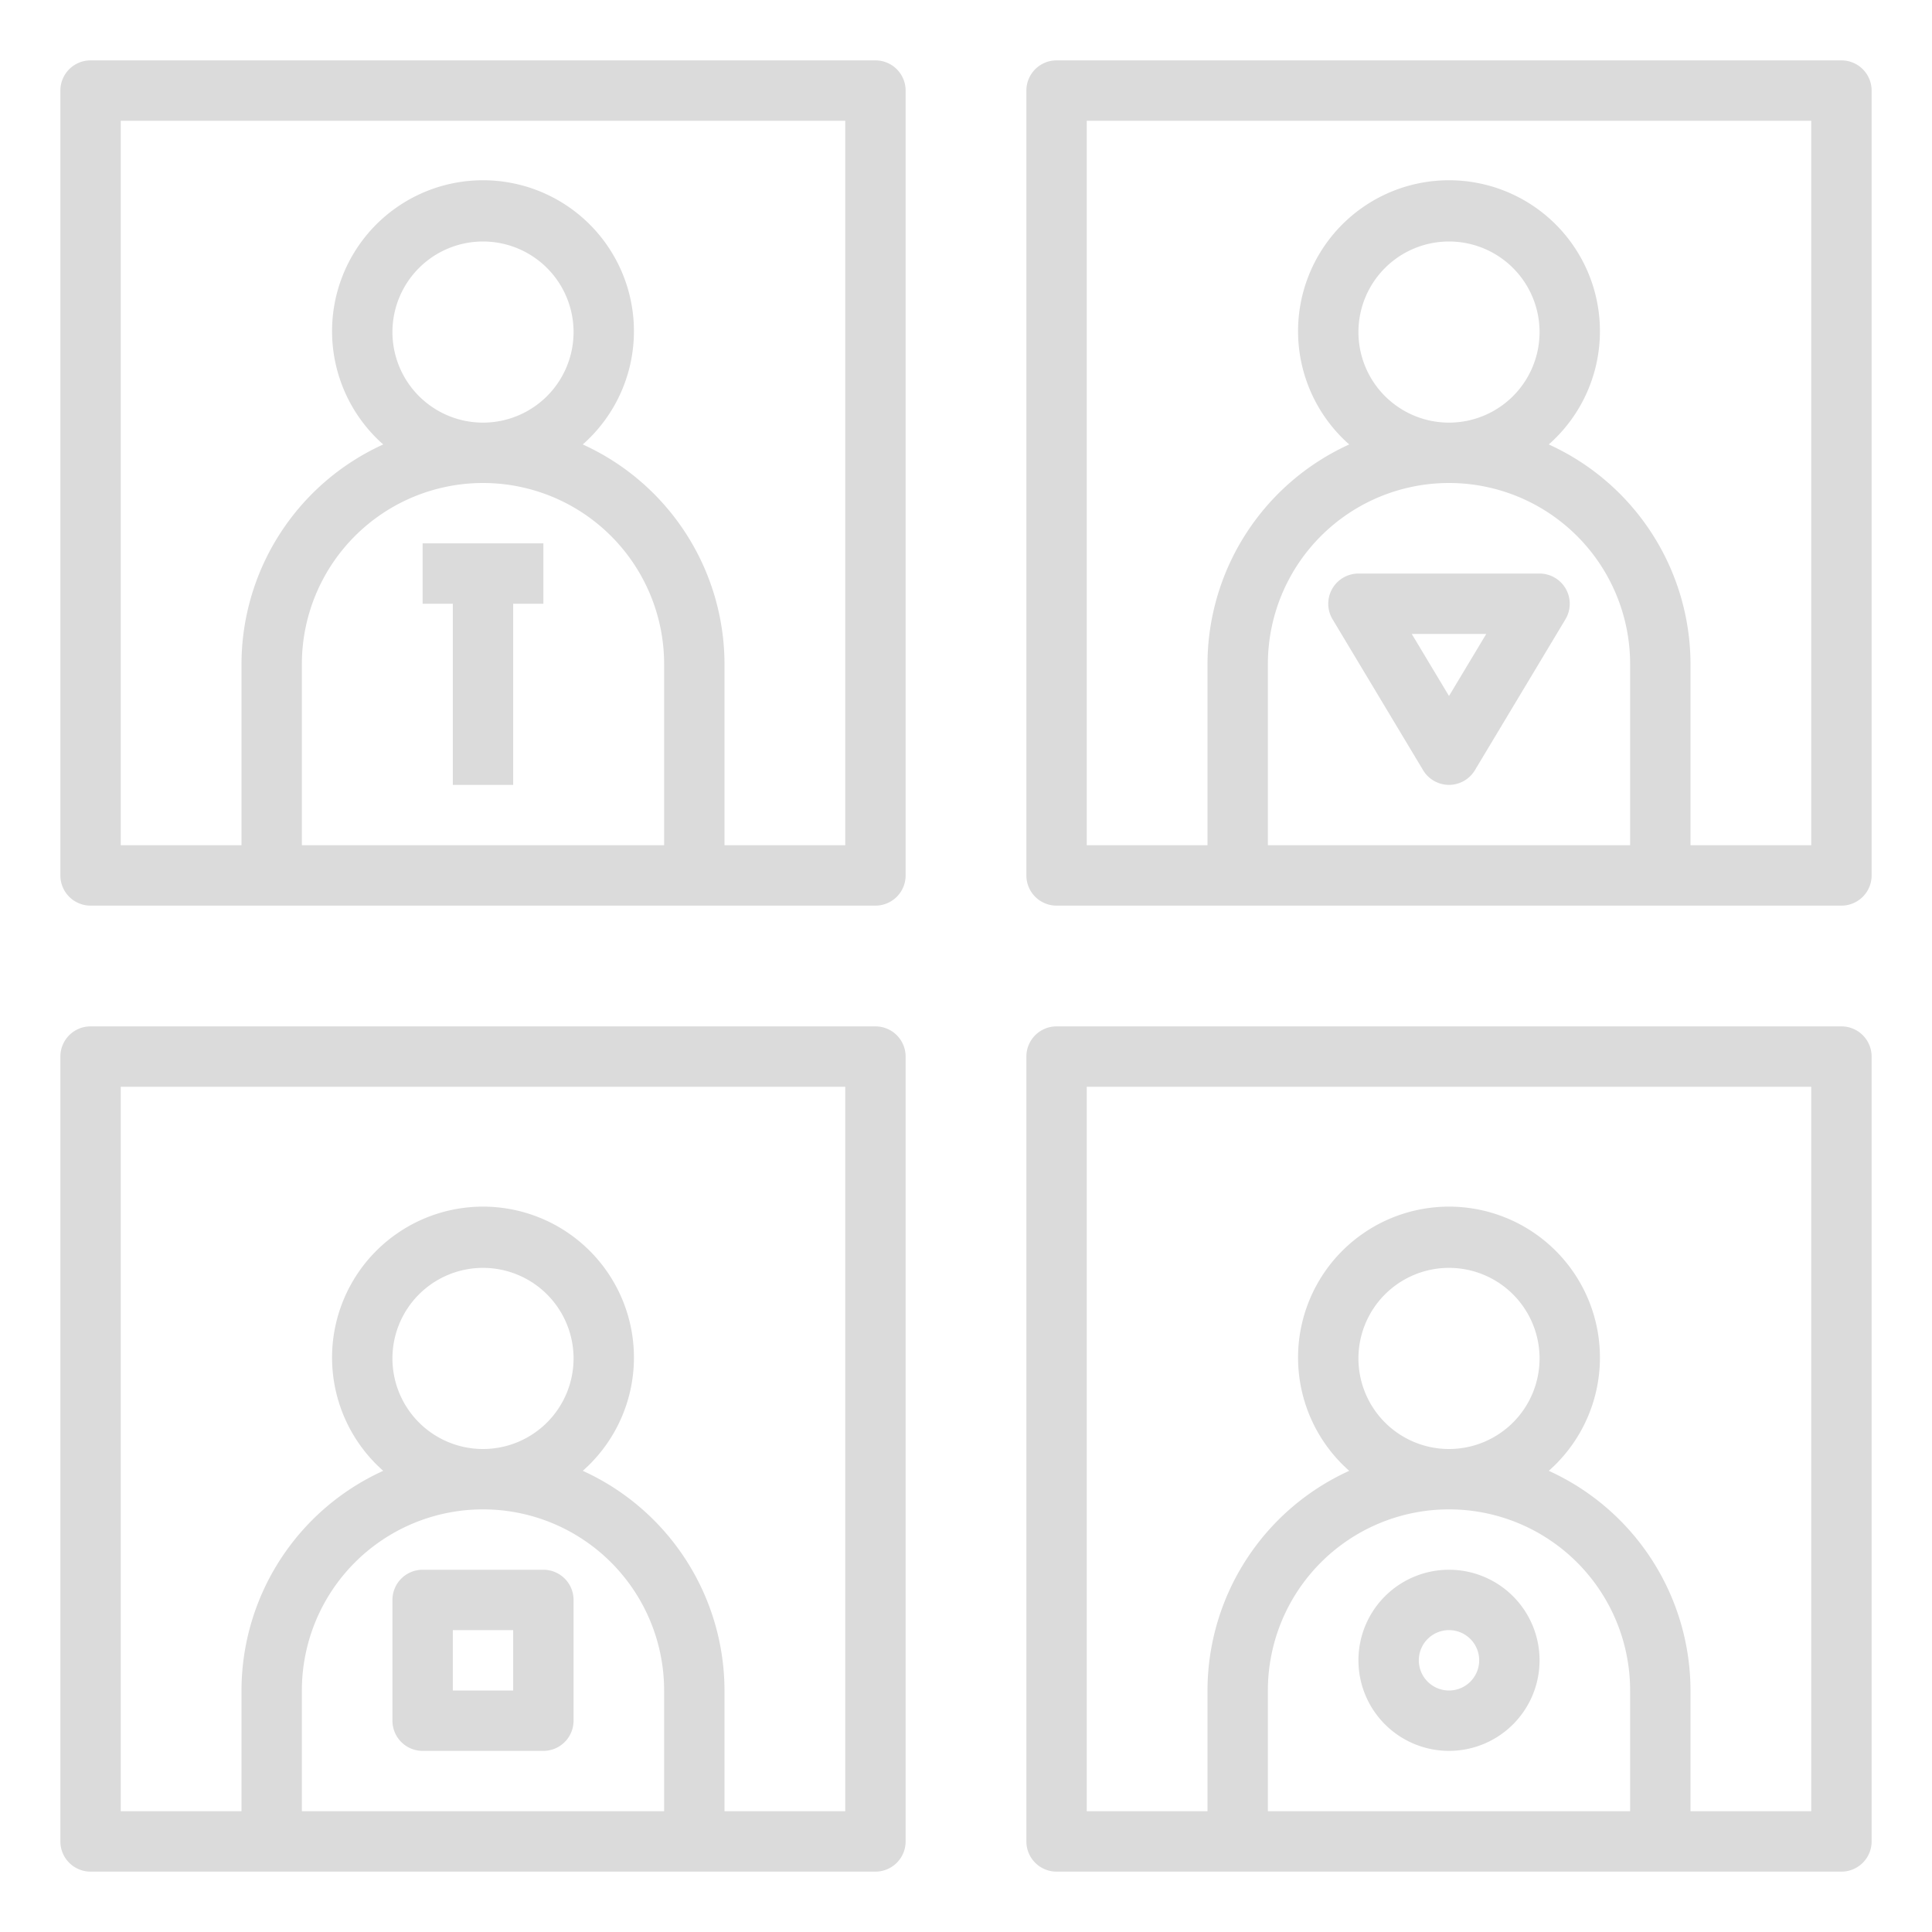
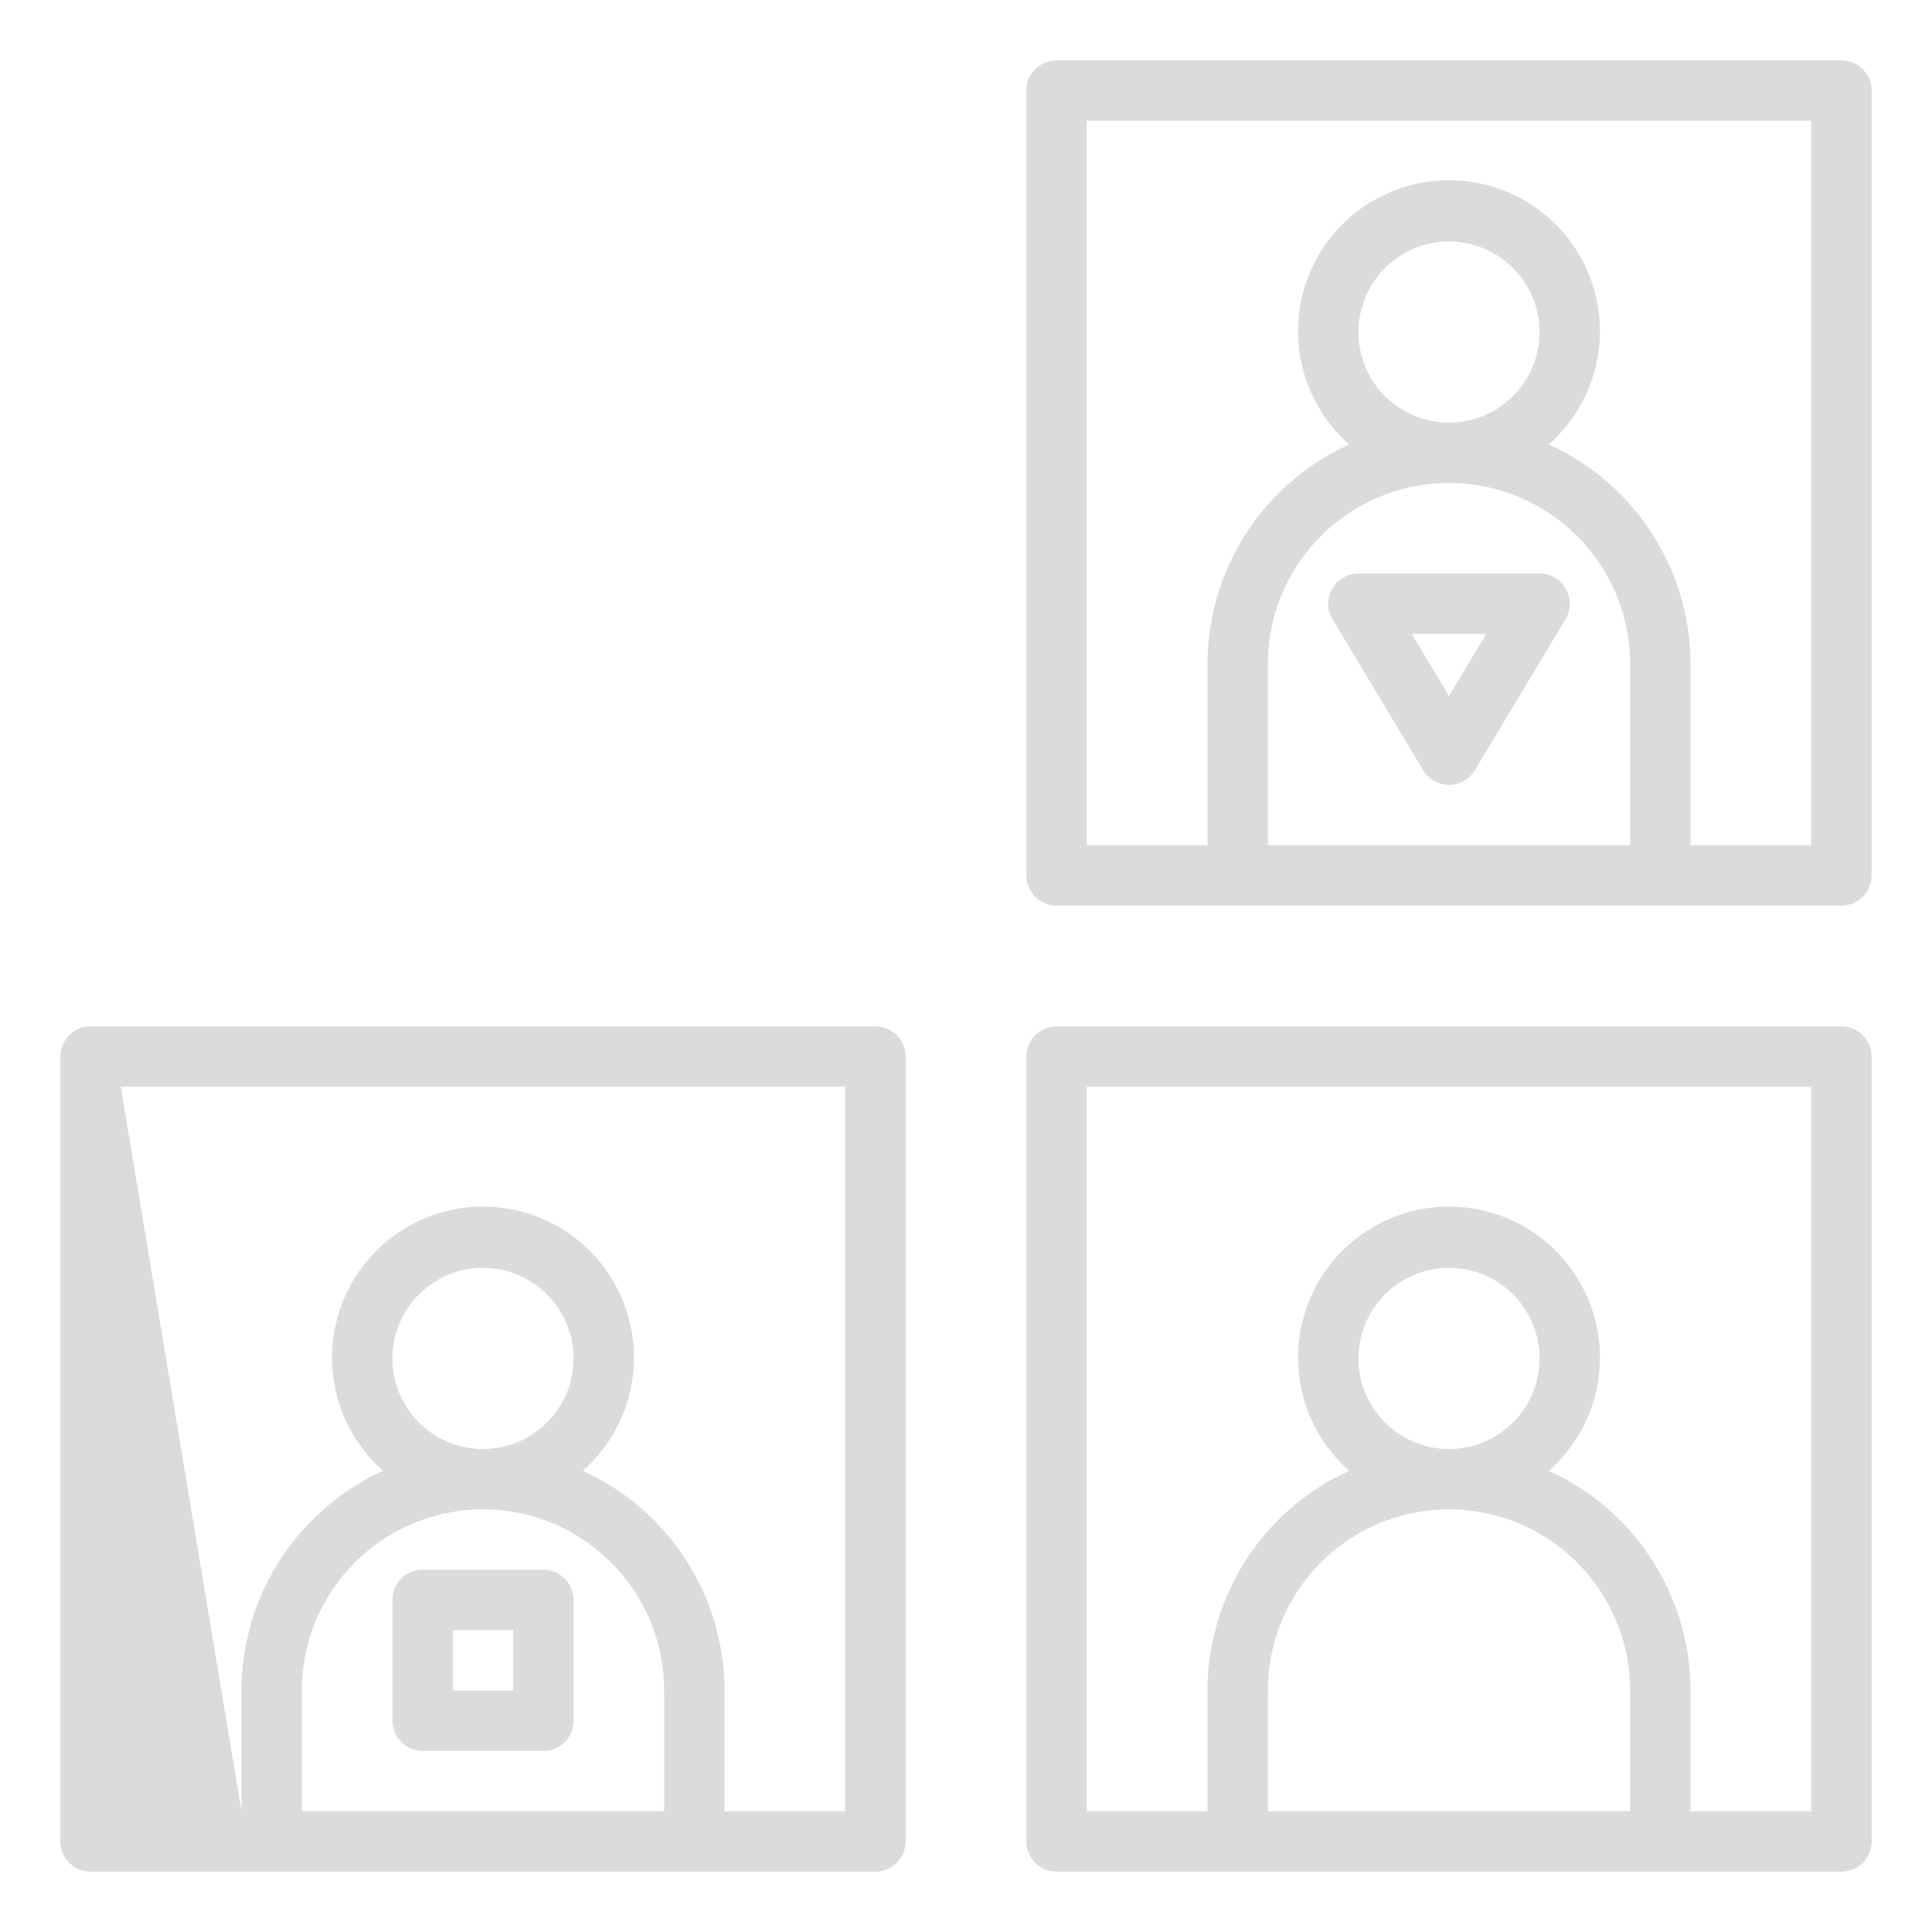
<svg xmlns="http://www.w3.org/2000/svg" fill="#dbdbdb" id="Layer_1" data-name="Layer 1" viewBox="0 0 64 64">
  <title>person-human-someone-character-status-case</title>
  <path d="M61,2H35a1,1,0,0,0-1,1V29a1,1,0,0,0,1,1H61a1,1,0,0,0,1-1V3A1,1,0,0,0,61,2ZM54,28H42V22a6,6,0,0,1,12,0ZM45,11a3,3,0,1,1,3,3A3,3,0,0,1,45,11ZM60,28H56V22a8.005,8.005,0,0,0-4.695-7.277,5,5,0,1,0-6.61,0A8.005,8.005,0,0,0,40,22v6H36V4H60Z" />
-   <path d="M3,30H29a1,1,0,0,0,1-1V3a1,1,0,0,0-1-1H3A1,1,0,0,0,2,3V29A1,1,0,0,0,3,30Zm19-2H10V22a6,6,0,0,1,12,0ZM13,11a3,3,0,1,1,3,3A3,3,0,0,1,13,11ZM4,4H28V28H24V22a8.005,8.005,0,0,0-4.695-7.277,5,5,0,1,0-6.61,0A8.005,8.005,0,0,0,8,22v6H4Z" />
  <path d="M61,34H35a1,1,0,0,0-1,1V61a1,1,0,0,0,1,1H61a1,1,0,0,0,1-1V35A1,1,0,0,0,61,34ZM54,60H42V56a6,6,0,0,1,12,0ZM45,45a3,3,0,1,1,3,3A3,3,0,0,1,45,45ZM60,60H56V56a8.005,8.005,0,0,0-4.695-7.277,5,5,0,1,0-6.61,0A8.005,8.005,0,0,0,40,56v4H36V36H60Z" />
-   <path d="M3,62H29a1,1,0,0,0,1-1V35a1,1,0,0,0-1-1H3a1,1,0,0,0-1,1V61A1,1,0,0,0,3,62Zm19-2H10V56a6,6,0,0,1,12,0ZM13,45a3,3,0,1,1,3,3A3,3,0,0,1,13,45ZM4,36H28V60H24V56a8.005,8.005,0,0,0-4.695-7.277,5,5,0,1,0-6.61,0A8.005,8.005,0,0,0,8,56v4H4Z" />
-   <polygon points="14 20 15 20 15 26 17 26 17 20 18 20 18 18 14 18 14 20" />
+   <path d="M3,62H29a1,1,0,0,0,1-1V35a1,1,0,0,0-1-1H3a1,1,0,0,0-1,1V61A1,1,0,0,0,3,62Zm19-2H10V56a6,6,0,0,1,12,0ZM13,45a3,3,0,1,1,3,3A3,3,0,0,1,13,45ZM4,36H28V60H24V56a8.005,8.005,0,0,0-4.695-7.277,5,5,0,1,0-6.61,0A8.005,8.005,0,0,0,8,56v4Z" />
  <path d="M51,19H45a1,1,0,0,0-.857,1.515l3,5a1,1,0,0,0,1.714,0l3-5A1,1,0,0,0,51,19Zm-3,4.056L46.766,21h2.468Z" />
-   <path d="M48,52a3,3,0,1,0,3,3A3,3,0,0,0,48,52Zm0,4a1,1,0,1,1,1-1A1,1,0,0,1,48,56Z" />
  <path d="M18,52H14a1,1,0,0,0-1,1v4a1,1,0,0,0,1,1h4a1,1,0,0,0,1-1V53A1,1,0,0,0,18,52Zm-1,4H15V54h2Z" />
</svg>